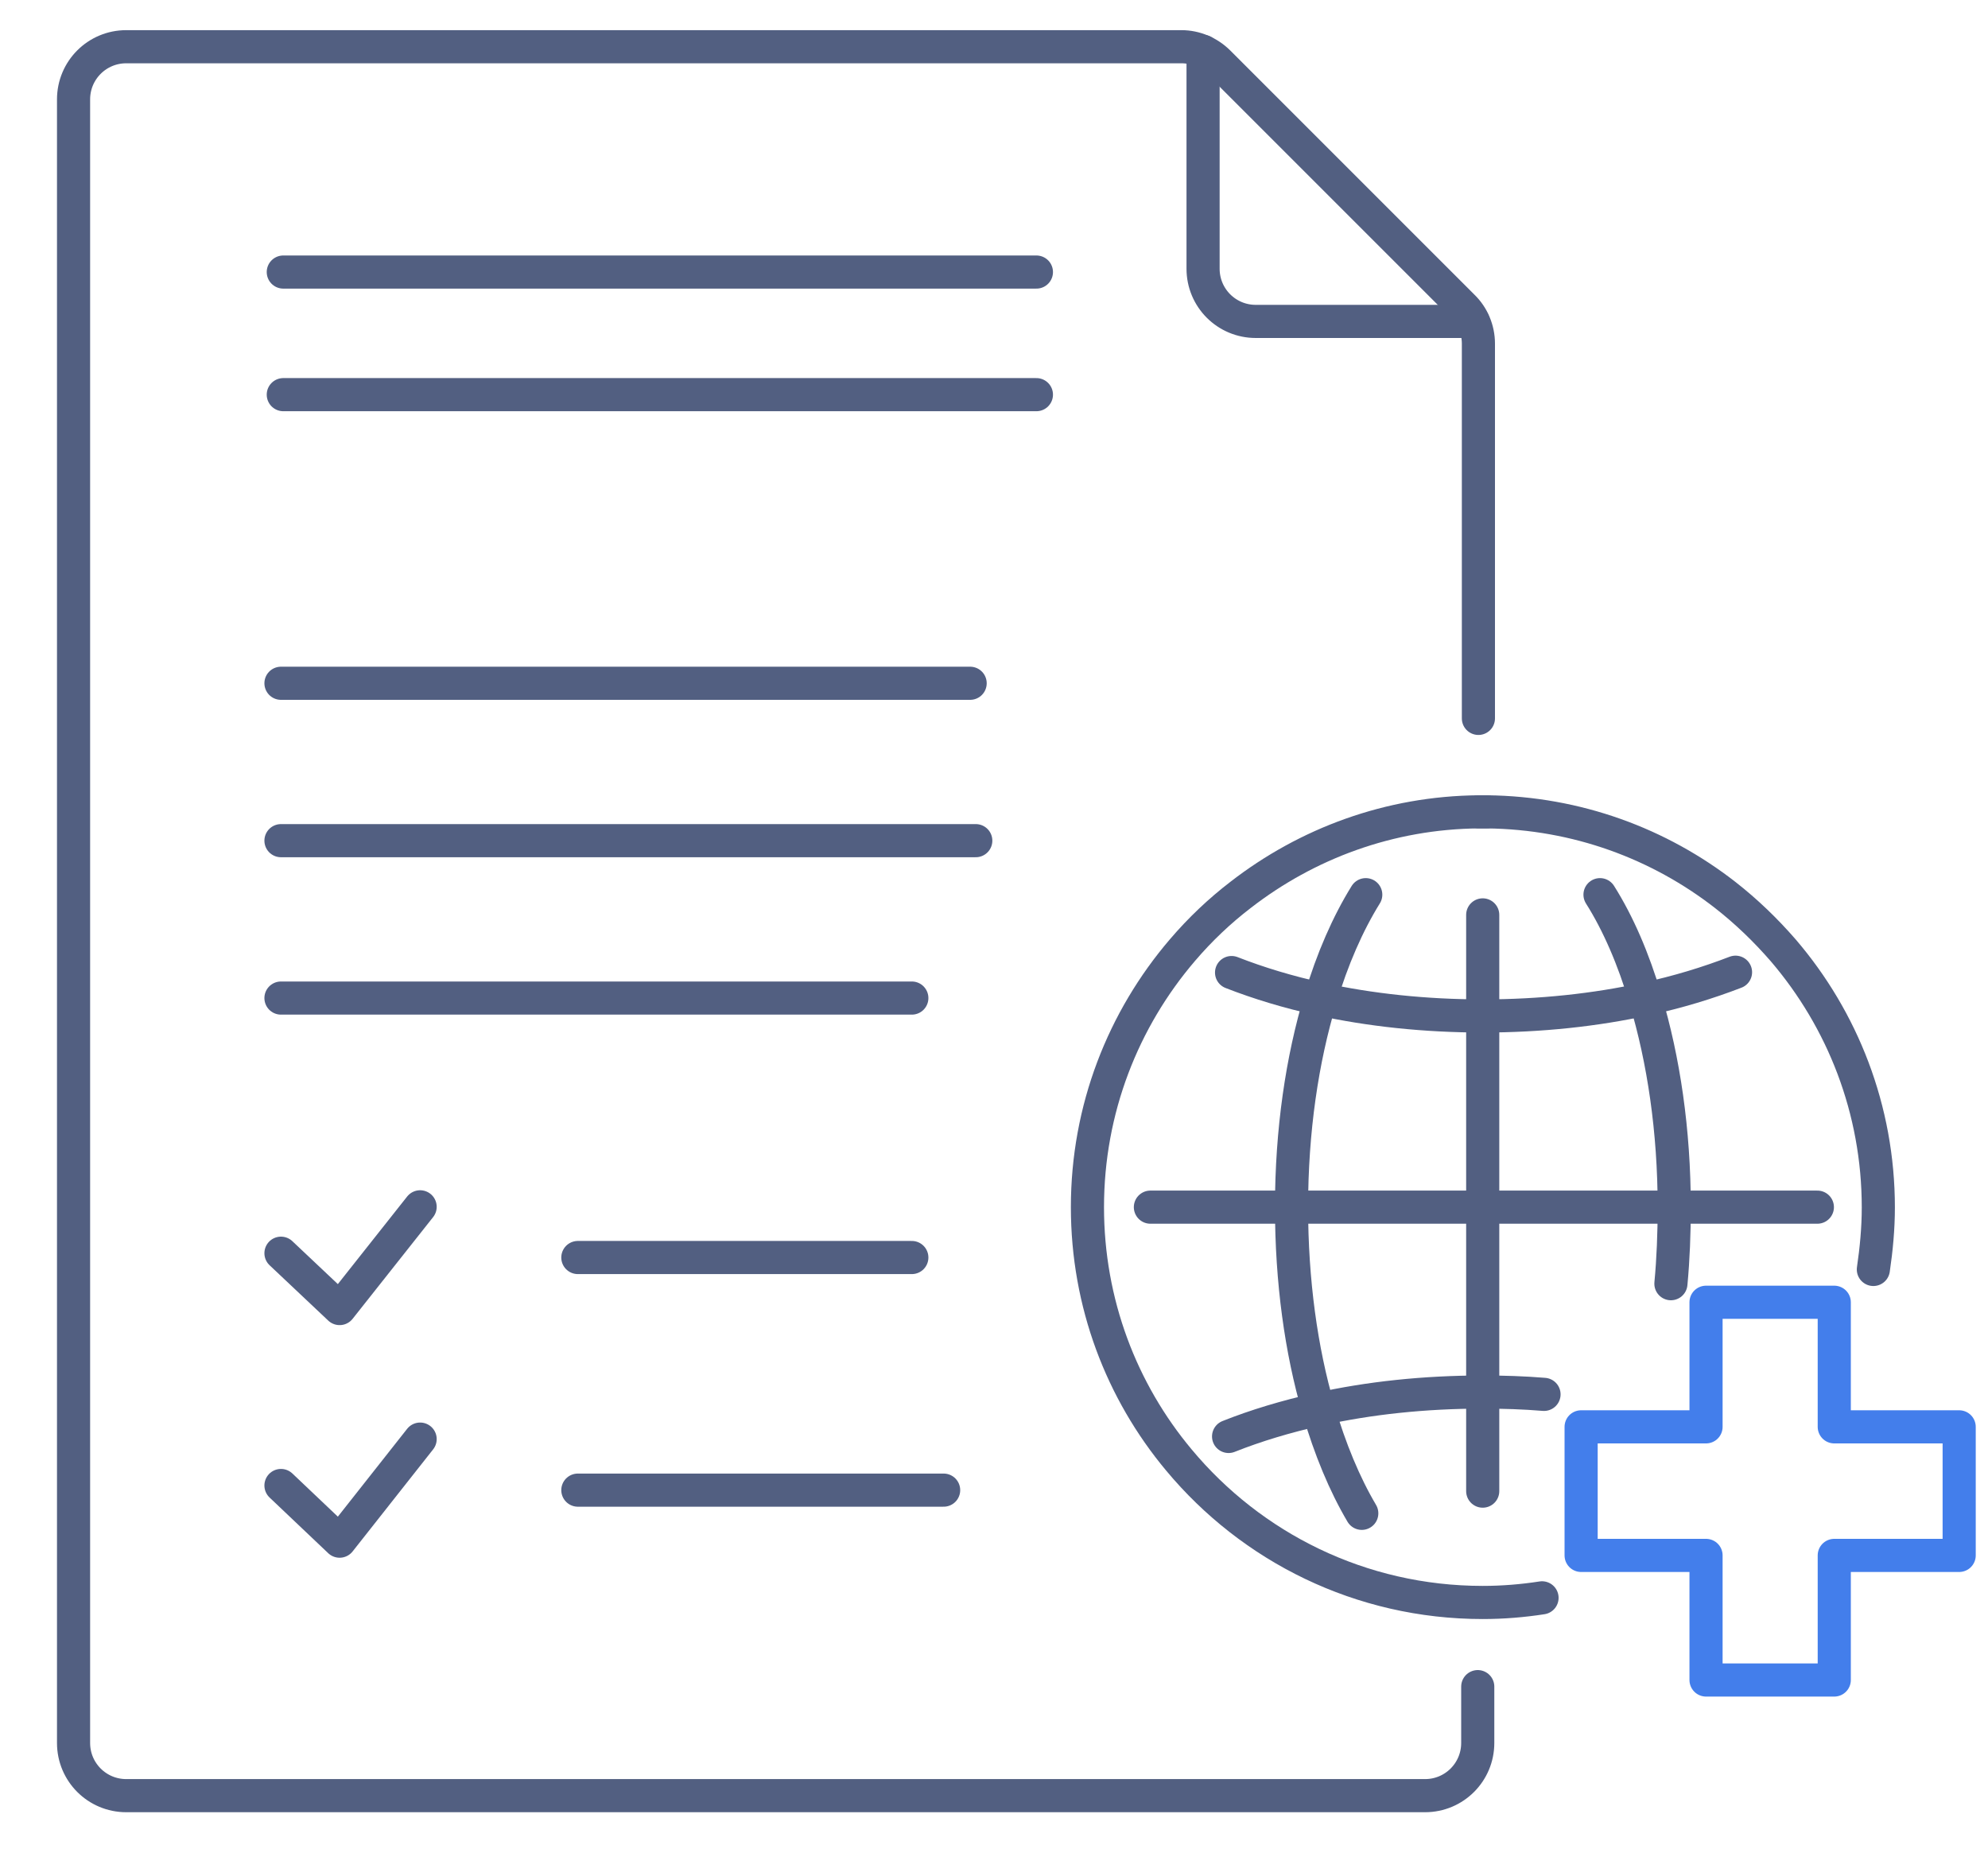
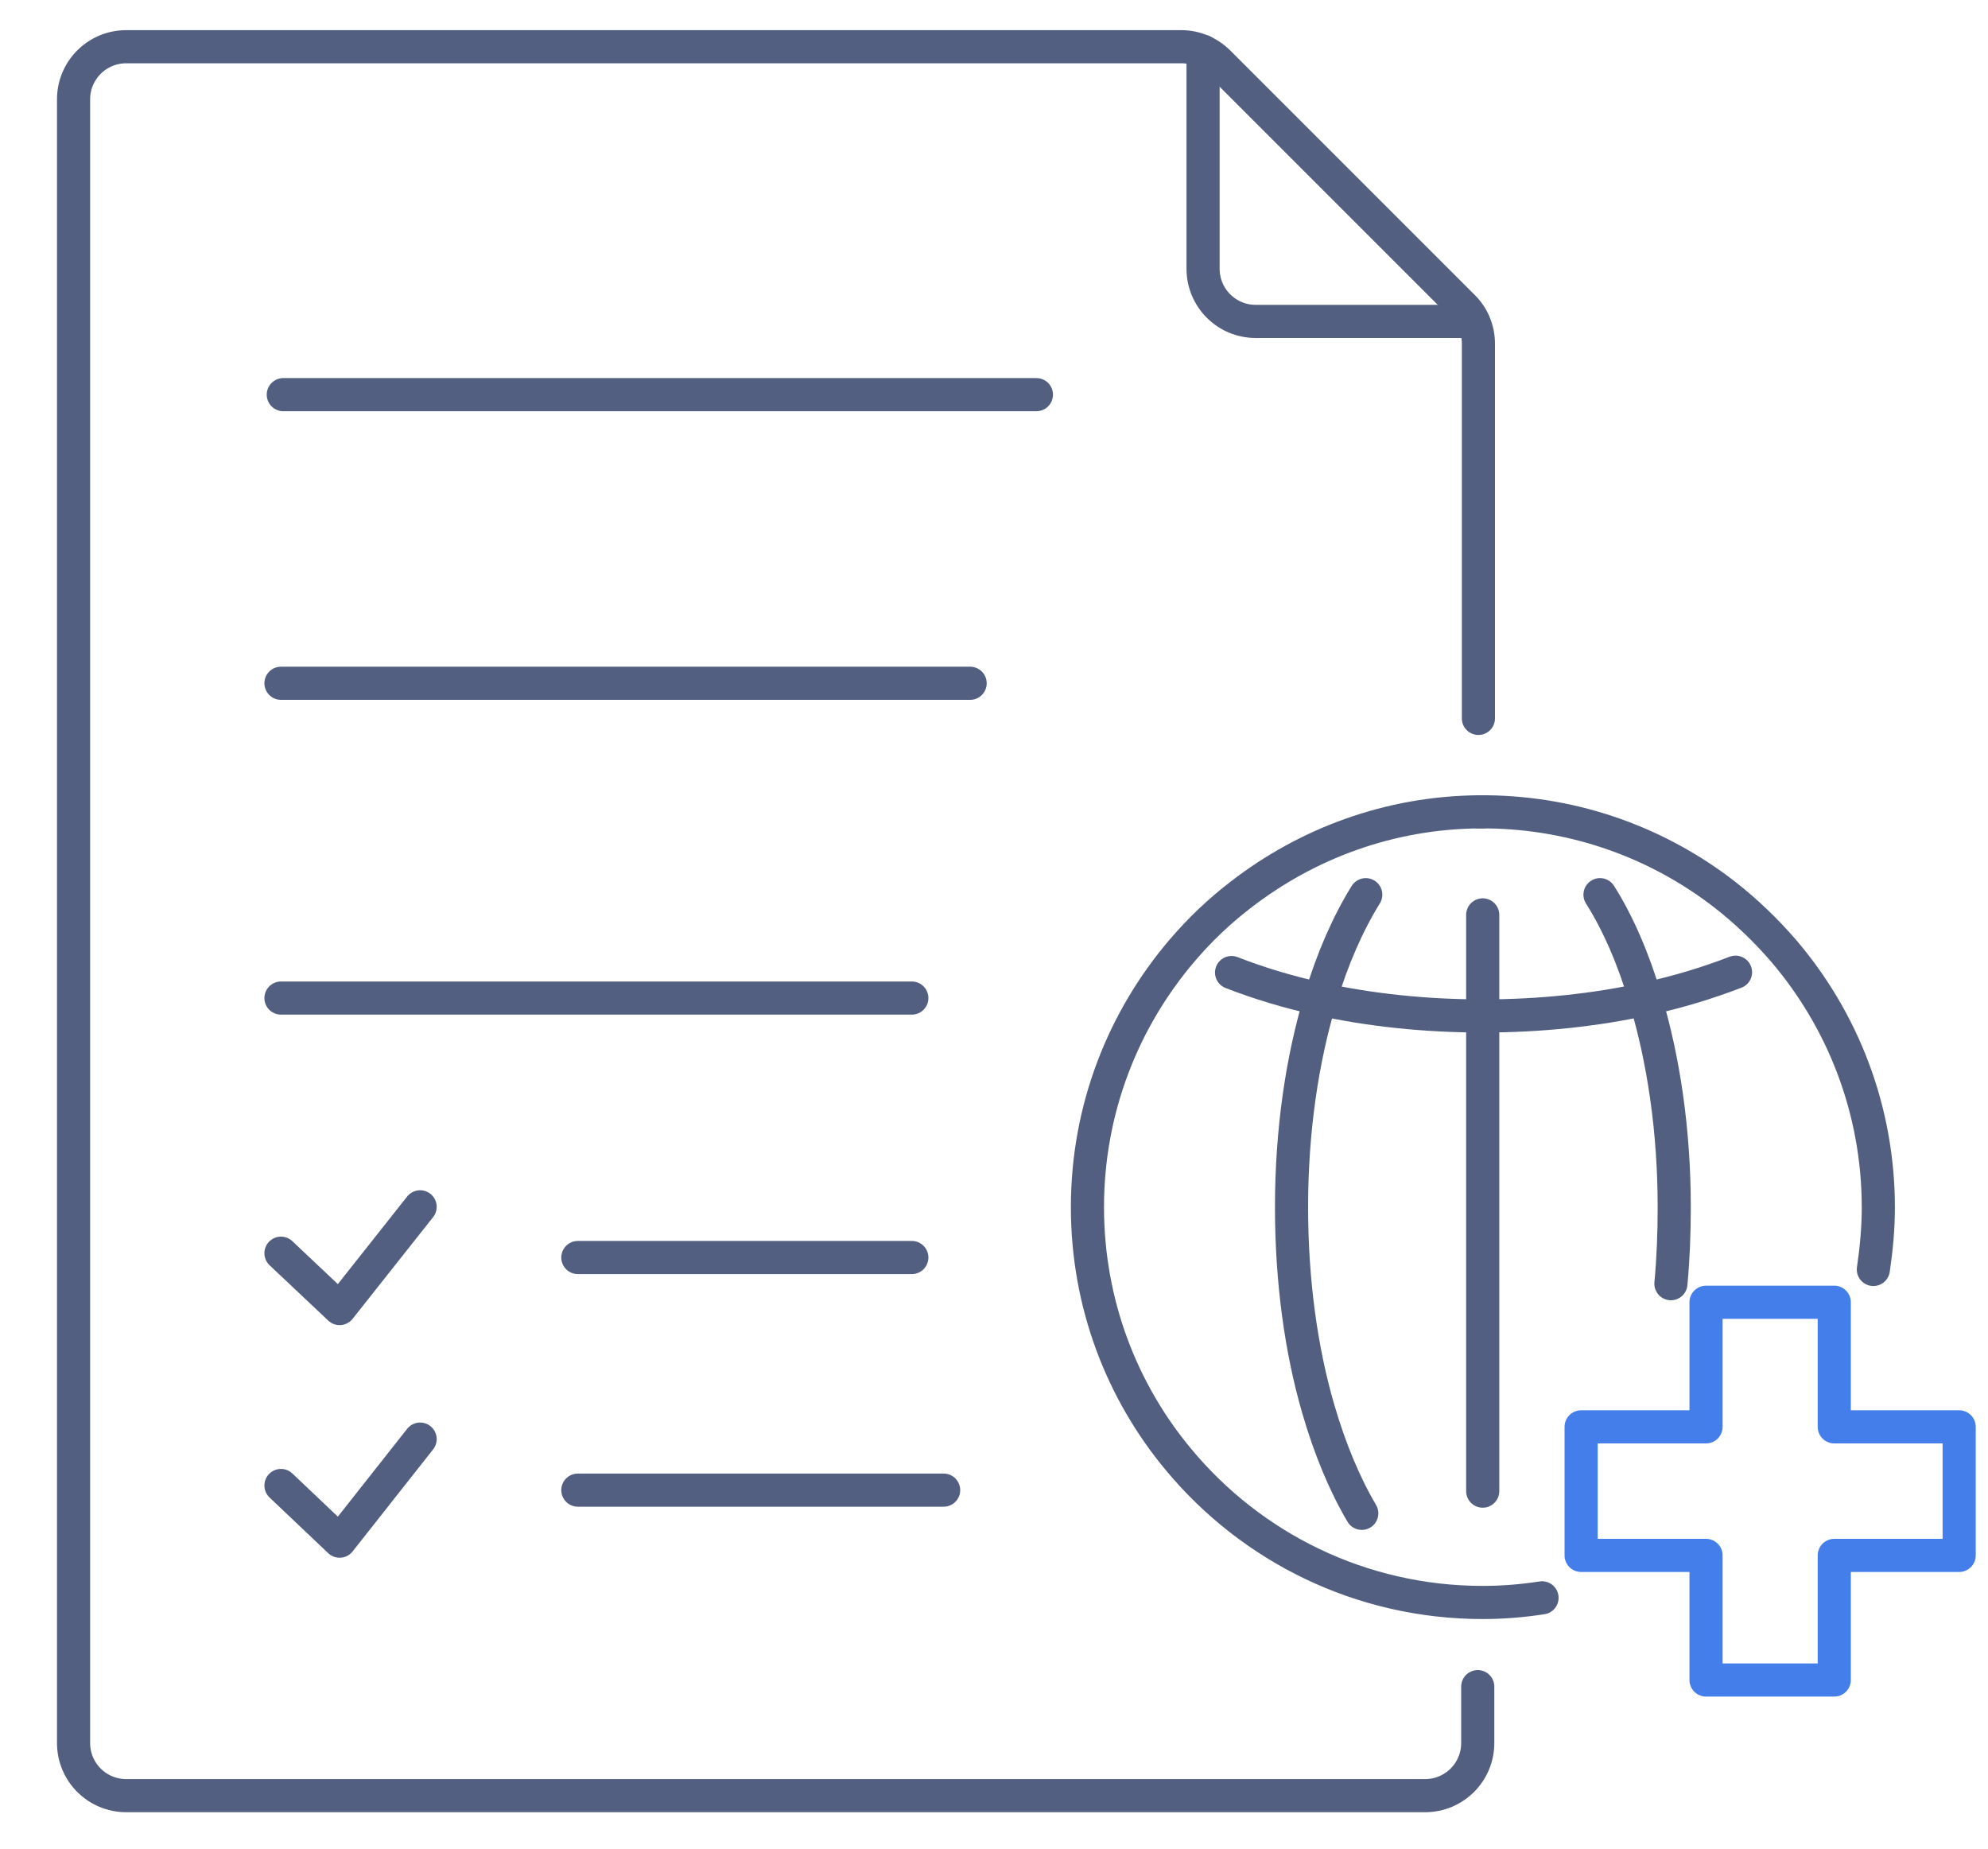
<svg xmlns="http://www.w3.org/2000/svg" id="图层_1" x="0px" y="0px" viewBox="0 0 600 558" style="enable-background:new 0 0 600 558;" xml:space="preserve">
  <style type="text/css">	.st0{fill:none;stroke:#525F81;stroke-width:10;stroke-linecap:round;stroke-linejoin:round;stroke-miterlimit:5.333;}	.st1{fill:none;stroke:#525F81;stroke-width:10;stroke-linecap:round;stroke-linejoin:round;stroke-miterlimit:7.111;}	.st2{fill:none;stroke:#437EEB;stroke-width:10;stroke-linecap:round;stroke-linejoin:round;stroke-miterlimit:13.333;}</style>
  <g>
    <g>
-       <line class="st0" x1="85.5" y1="82.1" x2="312.8" y2="82.1" />
      <line class="st0" x1="85.5" y1="119.1" x2="312.8" y2="119.1" />
    </g>
    <g>
      <polyline class="st0" points="84.8,378.2 102.5,394.9 126.8,364.2   " />
      <line class="st0" x1="174.4" y1="379.5" x2="275.2" y2="379.5" />
    </g>
    <g>
      <polyline class="st0" points="84.8,448.3 102.5,465.1 126.8,434.3   " />
      <line class="st0" x1="174.4" y1="449.7" x2="284.8" y2="449.7" />
    </g>
    <g>
      <line class="st0" x1="84.8" y1="206.2" x2="292.8" y2="206.2" />
-       <line class="st0" x1="84.8" y1="253.7" x2="294.5" y2="253.7" />
      <line class="st0" x1="84.8" y1="301.2" x2="275.2" y2="301.2" />
    </g>
    <path class="st0" d="M363.1,15.5v65.6c0,8.8,7.1,15.9,15.9,15.9h65.6" />
    <path class="st0" d="M446.2,216.8V103.7c0-4.2-1.7-8.3-4.7-11.2l-73.7-73.7c-3-3-7.1-4.7-11.2-4.7H38.1c-8.8,0-15.9,7.1-15.9,15.9  v56.9V124v402c0,8.8,7.1,15.9,15.9,15.9h392c8.8,0,15.9-7.1,15.9-15.9v-17" />
  </g>
  <g>
    <path class="st1" d="M565.4,383.1c0.9-6.1,1.5-12.4,1.5-18.7c0-29.6-10.8-56.7-28.7-77.6c-5.3-6.1-11.1-11.7-17.5-16.7  c-19.9-15.5-44.8-24.8-71.9-25.1c-0.4,0-0.9,0-1.2,0s-0.9,0-1.2,0c-27.1,0.2-52,9.6-71.9,25c-6.4,4.9-12.3,10.5-17.6,16.7  c-17.9,20.9-28.7,48-28.7,77.6c0,29,10.3,55.6,27.6,76.3c21.9,26.3,54.8,43,91.7,43c6.1,0,12.1-0.5,17.9-1.4" />
-     <path class="st1" d="M446.3,245c0.4,0,0.9,0,1.2,0c0.4,0,0.9,0,1.2,0" />
+     <path class="st1" d="M446.3,245c0.4,0,0.9,0,1.2,0" />
    <path class="st1" d="M411,456.7c-5.2-8.8-9.6-19.4-13.1-31.4c-5.2-17.8-8.1-38.7-8.1-61c0-23.1,3.2-44.6,8.7-62.8  c3.6-12.1,8.3-22.8,13.7-31.5" />
    <path class="st1" d="M482.9,270c5.5,8.7,10.1,19.4,13.7,31.5c5.5,18.3,8.7,39.7,8.7,62.8c0,7.9-0.3,15.7-1,23.1" />
    <path class="st1" d="M371.7,293.5c8.2,3.2,17.1,5.9,26.7,8c15,3.3,31.7,5.1,49.1,5.1s34.1-1.8,49.1-5.1c9.8-2.1,18.9-4.9,27.2-8.1" />
-     <path class="st1" d="M466,420.8c-6-0.5-12.2-0.7-18.5-0.7c-17.6,0-34.4,1.8-49.6,5.2c-9.8,2.2-18.8,4.9-27.1,8.2" />
-     <polyline class="st1" points="347.2,364.3 389.8,364.3 447.5,364.3 505.2,364.3 548.5,364.3  " />
    <polyline class="st1" points="447.5,276.1 447.5,306.6 447.5,364.3 447.5,420.1 447.5,450  " />
  </g>
  <polygon class="st2" points="591.3,469.4 553.6,469.4 553.6,507 514.9,507 514.9,469.4 477.2,469.4 477.2,430.6 514.9,430.6  514.9,393 553.6,393 553.6,430.6 591.3,430.6 " />
</svg>